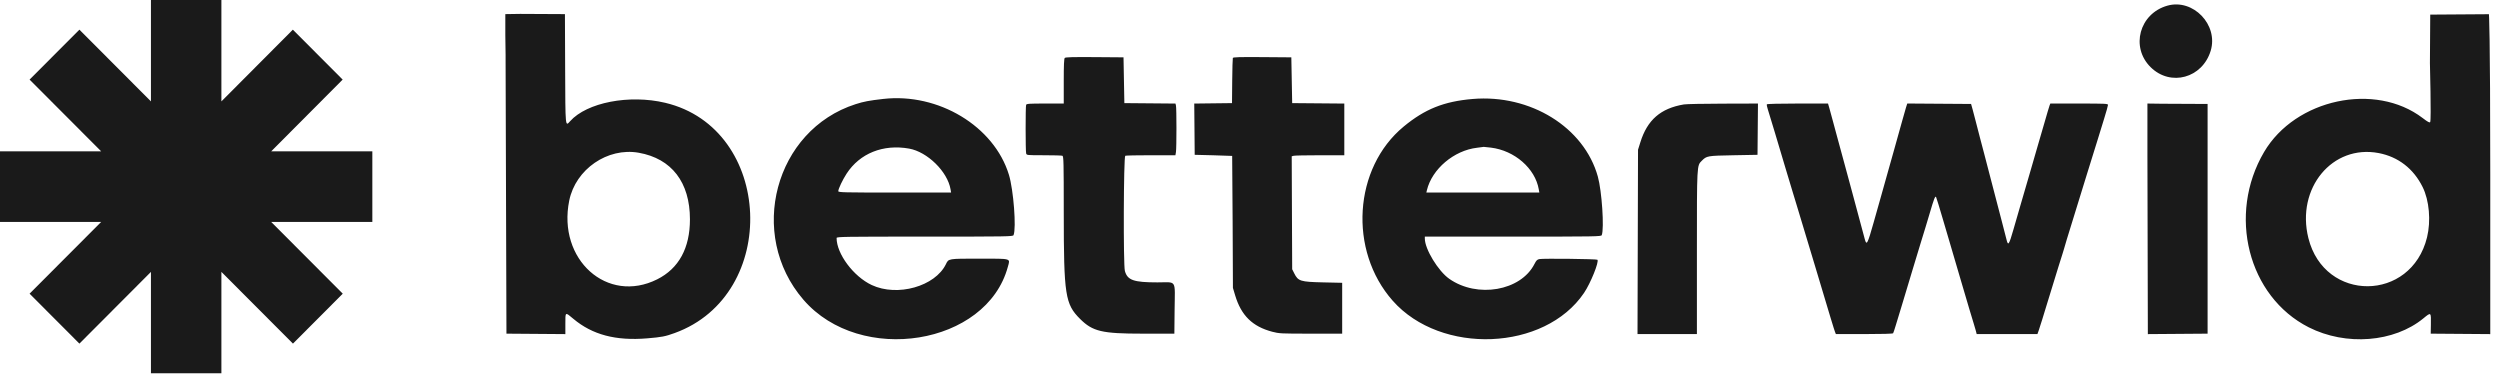
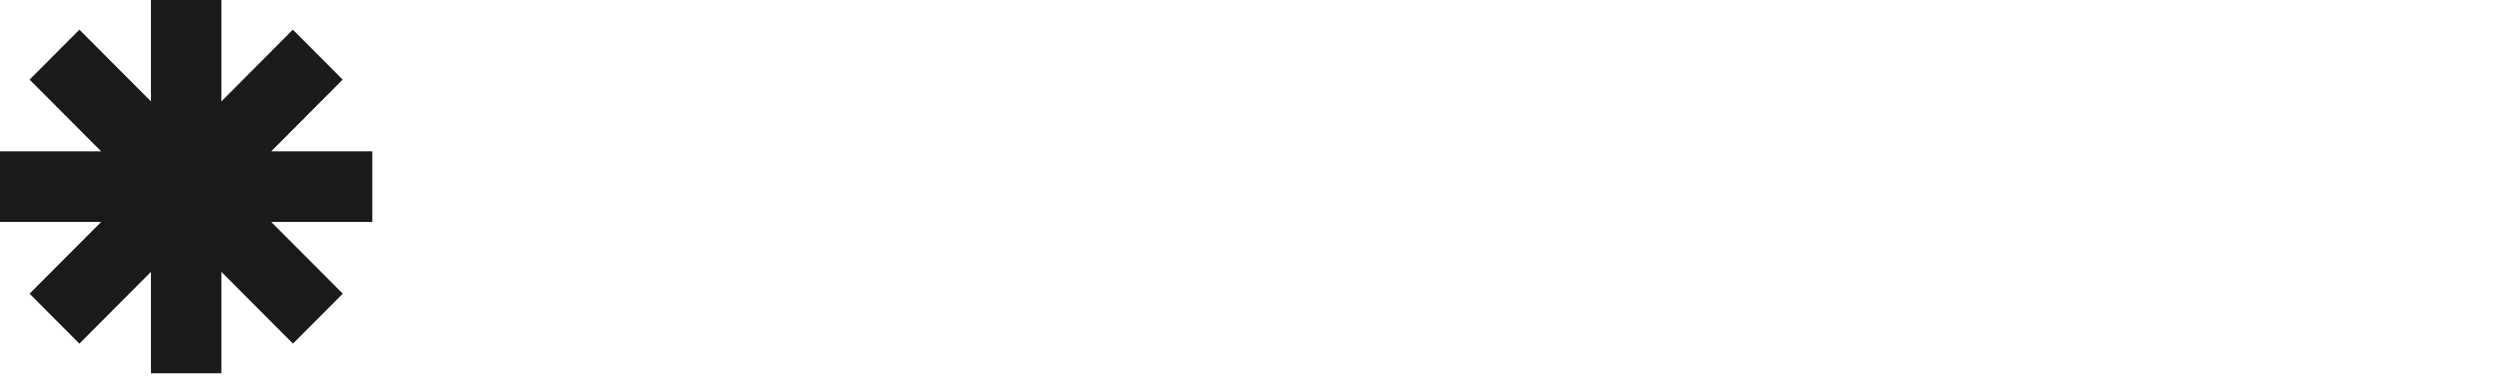
<svg xmlns="http://www.w3.org/2000/svg" width="188" height="29" viewBox="0 0 188 29" fill="none">
  <path d="M11.351 28.071V20.446L5.971 25.84L2.225 22.085L7.606 16.691H0V11.38H7.606L2.225 5.986L5.971 2.231L11.351 7.625V0H16.649V7.625L22.023 2.231L25.768 5.986L20.395 11.38H28V16.691H20.395L25.775 22.085L22.03 25.84L16.649 20.446V28.071H11.351Z" fill="#1A1A1A" />
-   <path fill-rule="evenodd" clip-rule="evenodd" d="M162.99 0.425C160.884 1.017 160.196 3.544 161.731 5.055C163.229 6.53 165.619 5.875 166.244 3.818C166.835 1.87 164.927 -0.119 162.99 0.425ZM38 1.062L38 2.629L38.021 4.158V4.695L38.053 14.893L38.085 25.091L40.3 25.108L42.515 25.125V24.37C42.515 23.431 42.489 23.449 43.112 23.971C44.544 25.175 46.3 25.64 48.666 25.444C49.768 25.352 50.023 25.303 50.737 25.044C58.678 22.165 58.161 9.663 50.022 7.73C47.32 7.088 44.13 7.707 42.871 9.116C42.506 9.525 42.517 9.642 42.499 5.157L42.483 1.062L39.119 1.045L38 1.062ZM182.754 1.099L182.73 4.739C182.73 4.739 182.84 9.037 182.75 9.18C182.707 9.246 182.579 9.178 182.185 8.877C178.614 6.154 172.612 7.438 170.261 11.427C167.486 16.137 169.053 22.299 173.616 24.613C176.415 26.032 180.039 25.749 182.243 23.937C182.823 23.46 182.818 23.456 182.802 24.42L182.79 25.091L185.029 25.108L187.268 25.125V13.116C187.268 2.224 187.168 1.068 187.168 1.068L182.754 1.099ZM80.071 4.356C80.015 4.412 79.994 4.881 79.994 6.11V7.786H78.598C77.385 7.786 77.198 7.799 77.164 7.887C77.114 8.018 77.116 11.343 77.166 11.531C77.204 11.673 77.21 11.674 78.498 11.674C79.21 11.674 79.838 11.691 79.893 11.713C79.984 11.748 79.994 12.185 79.995 15.999C79.997 22.194 80.1 22.867 81.223 23.984C82.173 24.928 82.864 25.091 85.922 25.091L88.312 25.091L88.33 23.306C88.354 20.957 88.527 21.235 87.039 21.235C85.247 21.235 84.784 21.072 84.591 20.375C84.466 19.922 84.494 11.761 84.62 11.713C84.676 11.691 85.547 11.674 86.556 11.674H88.391L88.431 11.435C88.481 11.129 88.482 8.119 88.431 7.93L88.394 7.788L86.472 7.771L84.552 7.754L84.52 6.033L84.488 4.312L82.318 4.295C80.684 4.283 80.13 4.298 80.071 4.356ZM92.709 4.359C92.692 4.403 92.671 5.185 92.662 6.097L92.647 7.754L91.227 7.771L89.808 7.788L89.825 9.715L89.841 11.642L91.244 11.677C92.015 11.696 92.652 11.718 92.659 11.725C92.666 11.732 92.681 13.968 92.694 16.694L92.716 21.649L92.879 22.197C93.335 23.723 94.178 24.552 95.674 24.948C96.189 25.084 96.332 25.091 98.574 25.091H100.932V23.179V21.267L99.498 21.235C97.795 21.197 97.62 21.143 97.332 20.566L97.172 20.247L97.154 16L97.137 11.754L97.281 11.715C97.361 11.693 98.251 11.675 99.259 11.675L101.092 11.674V9.731V7.788L99.132 7.771L97.172 7.754L97.14 6.033L97.108 4.312L94.923 4.295C93.209 4.282 92.732 4.296 92.709 4.359ZM110.732 7.444C108.579 7.629 107.153 8.2 105.56 9.515C101.782 12.632 101.391 18.84 104.734 22.617C108.364 26.719 116.163 26.4 119.118 22.029C119.615 21.294 120.268 19.674 120.125 19.532C120.066 19.473 116.066 19.427 115.767 19.482C115.596 19.514 115.531 19.578 115.392 19.851C114.367 21.874 111.092 22.445 108.986 20.968C108.151 20.383 107.147 18.73 107.147 17.941V17.793H113.778C120.034 17.793 120.411 17.787 120.452 17.682C120.647 17.18 120.46 14.369 120.158 13.282C119.131 9.575 115.086 7.07 110.732 7.444ZM66.417 7.44C65.352 7.562 64.954 7.637 64.346 7.832C58.268 9.779 56.173 17.628 60.42 22.542C64.701 27.495 74.202 25.963 75.791 20.063C75.968 19.408 76.125 19.453 73.632 19.451C71.292 19.45 71.338 19.443 71.135 19.862C70.325 21.536 67.483 22.337 65.555 21.435C64.183 20.793 62.912 19.09 62.912 17.895C62.912 17.802 63.497 17.793 69.542 17.793C75.798 17.793 76.176 17.787 76.219 17.682C76.438 17.151 76.216 14.272 75.87 13.14C74.754 9.491 70.567 6.966 66.417 7.44ZM126.63 7.853C124.881 8.146 123.88 9.016 123.355 10.699L123.179 11.26L123.16 18.191L123.141 25.123H125.374H127.607V19.016C127.607 12.343 127.601 12.463 127.973 12.091C128.346 11.718 128.381 11.712 130.348 11.675L132.165 11.642L132.182 9.714L132.199 7.786L129.568 7.794C128.122 7.797 126.799 7.824 126.63 7.853ZM132.869 7.845C132.849 7.877 132.879 8.042 132.936 8.21C132.994 8.378 133.236 9.176 133.475 9.983C133.714 10.79 134.07 11.982 134.265 12.63C134.461 13.278 134.694 14.053 134.783 14.351C134.873 14.649 135.03 15.165 135.132 15.499C135.4 16.373 135.959 18.227 136.497 20.024C137.623 23.792 137.924 24.784 137.989 24.948L138.058 25.123H140.191C141.539 25.123 142.339 25.1 142.363 25.06C142.385 25.025 142.47 24.774 142.551 24.502C142.633 24.23 142.849 23.52 143.031 22.924C143.214 22.328 143.386 21.755 143.415 21.649C143.444 21.544 143.614 20.978 143.793 20.391C143.972 19.804 144.259 18.857 144.431 18.287C144.604 17.718 144.773 17.165 144.808 17.06C144.842 16.955 144.976 16.511 145.104 16.072C145.434 14.945 145.528 14.702 145.593 14.818C145.622 14.87 145.862 15.654 146.126 16.56C146.39 17.466 146.634 18.294 146.668 18.399C146.703 18.504 147.018 19.579 147.37 20.789C147.722 21.998 148.048 23.103 148.094 23.243C148.141 23.383 148.215 23.627 148.258 23.785C148.301 23.942 148.375 24.186 148.422 24.326C148.469 24.467 148.538 24.703 148.577 24.852L148.647 25.123H150.93H153.214L153.311 24.852C153.365 24.703 153.487 24.323 153.581 24.008C153.677 23.692 153.821 23.219 153.903 22.956C154.259 21.808 154.579 20.767 154.795 20.056C154.922 19.635 155.055 19.214 155.09 19.121C155.125 19.028 155.178 18.856 155.207 18.739C155.236 18.622 155.333 18.29 155.424 18C155.742 16.991 156.672 13.976 156.904 13.204C157.113 12.508 157.361 11.712 157.469 11.387C157.516 11.247 157.641 10.845 157.747 10.495C157.853 10.144 158.071 9.438 158.231 8.924C158.391 8.411 158.522 7.945 158.522 7.889C158.522 7.796 158.306 7.786 156.353 7.786H154.185L154.129 7.929C154.098 8.008 154.038 8.202 153.995 8.36C153.952 8.517 153.878 8.775 153.829 8.933C153.781 9.091 153.526 9.966 153.263 10.877C152.999 11.789 152.729 12.721 152.663 12.949C152.596 13.177 152.454 13.664 152.347 14.032C152.24 14.401 152.039 15.089 151.901 15.562C151.763 16.035 151.543 16.796 151.413 17.251C151.074 18.431 151.011 18.521 150.886 18C150.846 17.834 150.696 17.253 150.553 16.709C150.299 15.743 150.106 15.005 149.589 13.013C149.448 12.469 149.28 11.824 149.216 11.579C149.153 11.333 149.009 10.788 148.896 10.367C148.784 9.947 148.639 9.388 148.575 9.124C148.51 8.862 148.404 8.46 148.341 8.232L148.225 7.818L145.825 7.801L143.426 7.784L143.33 8.088C143.278 8.255 143.145 8.721 143.035 9.124C142.708 10.321 142.524 10.98 142.394 11.419C142.326 11.647 142.124 12.364 141.945 13.013C141.766 13.661 141.552 14.421 141.471 14.702C141.39 14.982 141.129 15.904 140.892 16.751C140.437 18.369 140.364 18.502 140.226 17.962C140.148 17.657 139.809 16.396 139.307 14.543C139.226 14.244 139.083 13.714 138.988 13.363C138.894 13.013 138.778 12.582 138.729 12.407C138.681 12.232 138.552 11.758 138.443 11.355C138.334 10.952 138.19 10.422 138.122 10.176C138.054 9.931 137.926 9.458 137.838 9.124C137.75 8.791 137.631 8.354 137.573 8.152L137.467 7.786H135.187C133.856 7.786 132.891 7.81 132.869 7.845ZM161.486 11.706L161.502 18.416L161.518 25.125L163.765 25.108L166.011 25.091V16.455V7.818L162.585 7.801L161.486 7.786V11.706ZM68.362 11.174C69.743 11.42 71.257 12.907 71.482 14.24L71.522 14.479H67.281C63.408 14.479 63.039 14.47 63.039 14.375C63.039 14.205 63.364 13.52 63.663 13.06C64.658 11.531 66.411 10.827 68.362 11.174ZM112.12 11.102C113.901 11.32 115.448 12.669 115.716 14.24L115.758 14.479H111.509H107.261L107.303 14.303C107.688 12.707 109.342 11.309 111.08 11.11C111.354 11.079 111.578 11.05 111.579 11.045C111.58 11.04 111.823 11.066 112.12 11.102ZM48.032 11.486C50.511 11.925 51.884 13.711 51.884 16.495C51.884 18.658 51.048 20.19 49.422 21.005C45.666 22.887 41.907 19.522 42.806 15.084C43.285 12.726 45.688 11.071 48.032 11.486ZM178.878 11.511C180.346 11.792 181.496 12.681 182.182 14.065C182.681 15.07 182.816 16.612 182.513 17.848C181.32 22.719 174.803 22.762 173.591 17.908C172.655 14.155 175.392 10.844 178.878 11.511Z" fill="#1A1A1A" />
</svg>